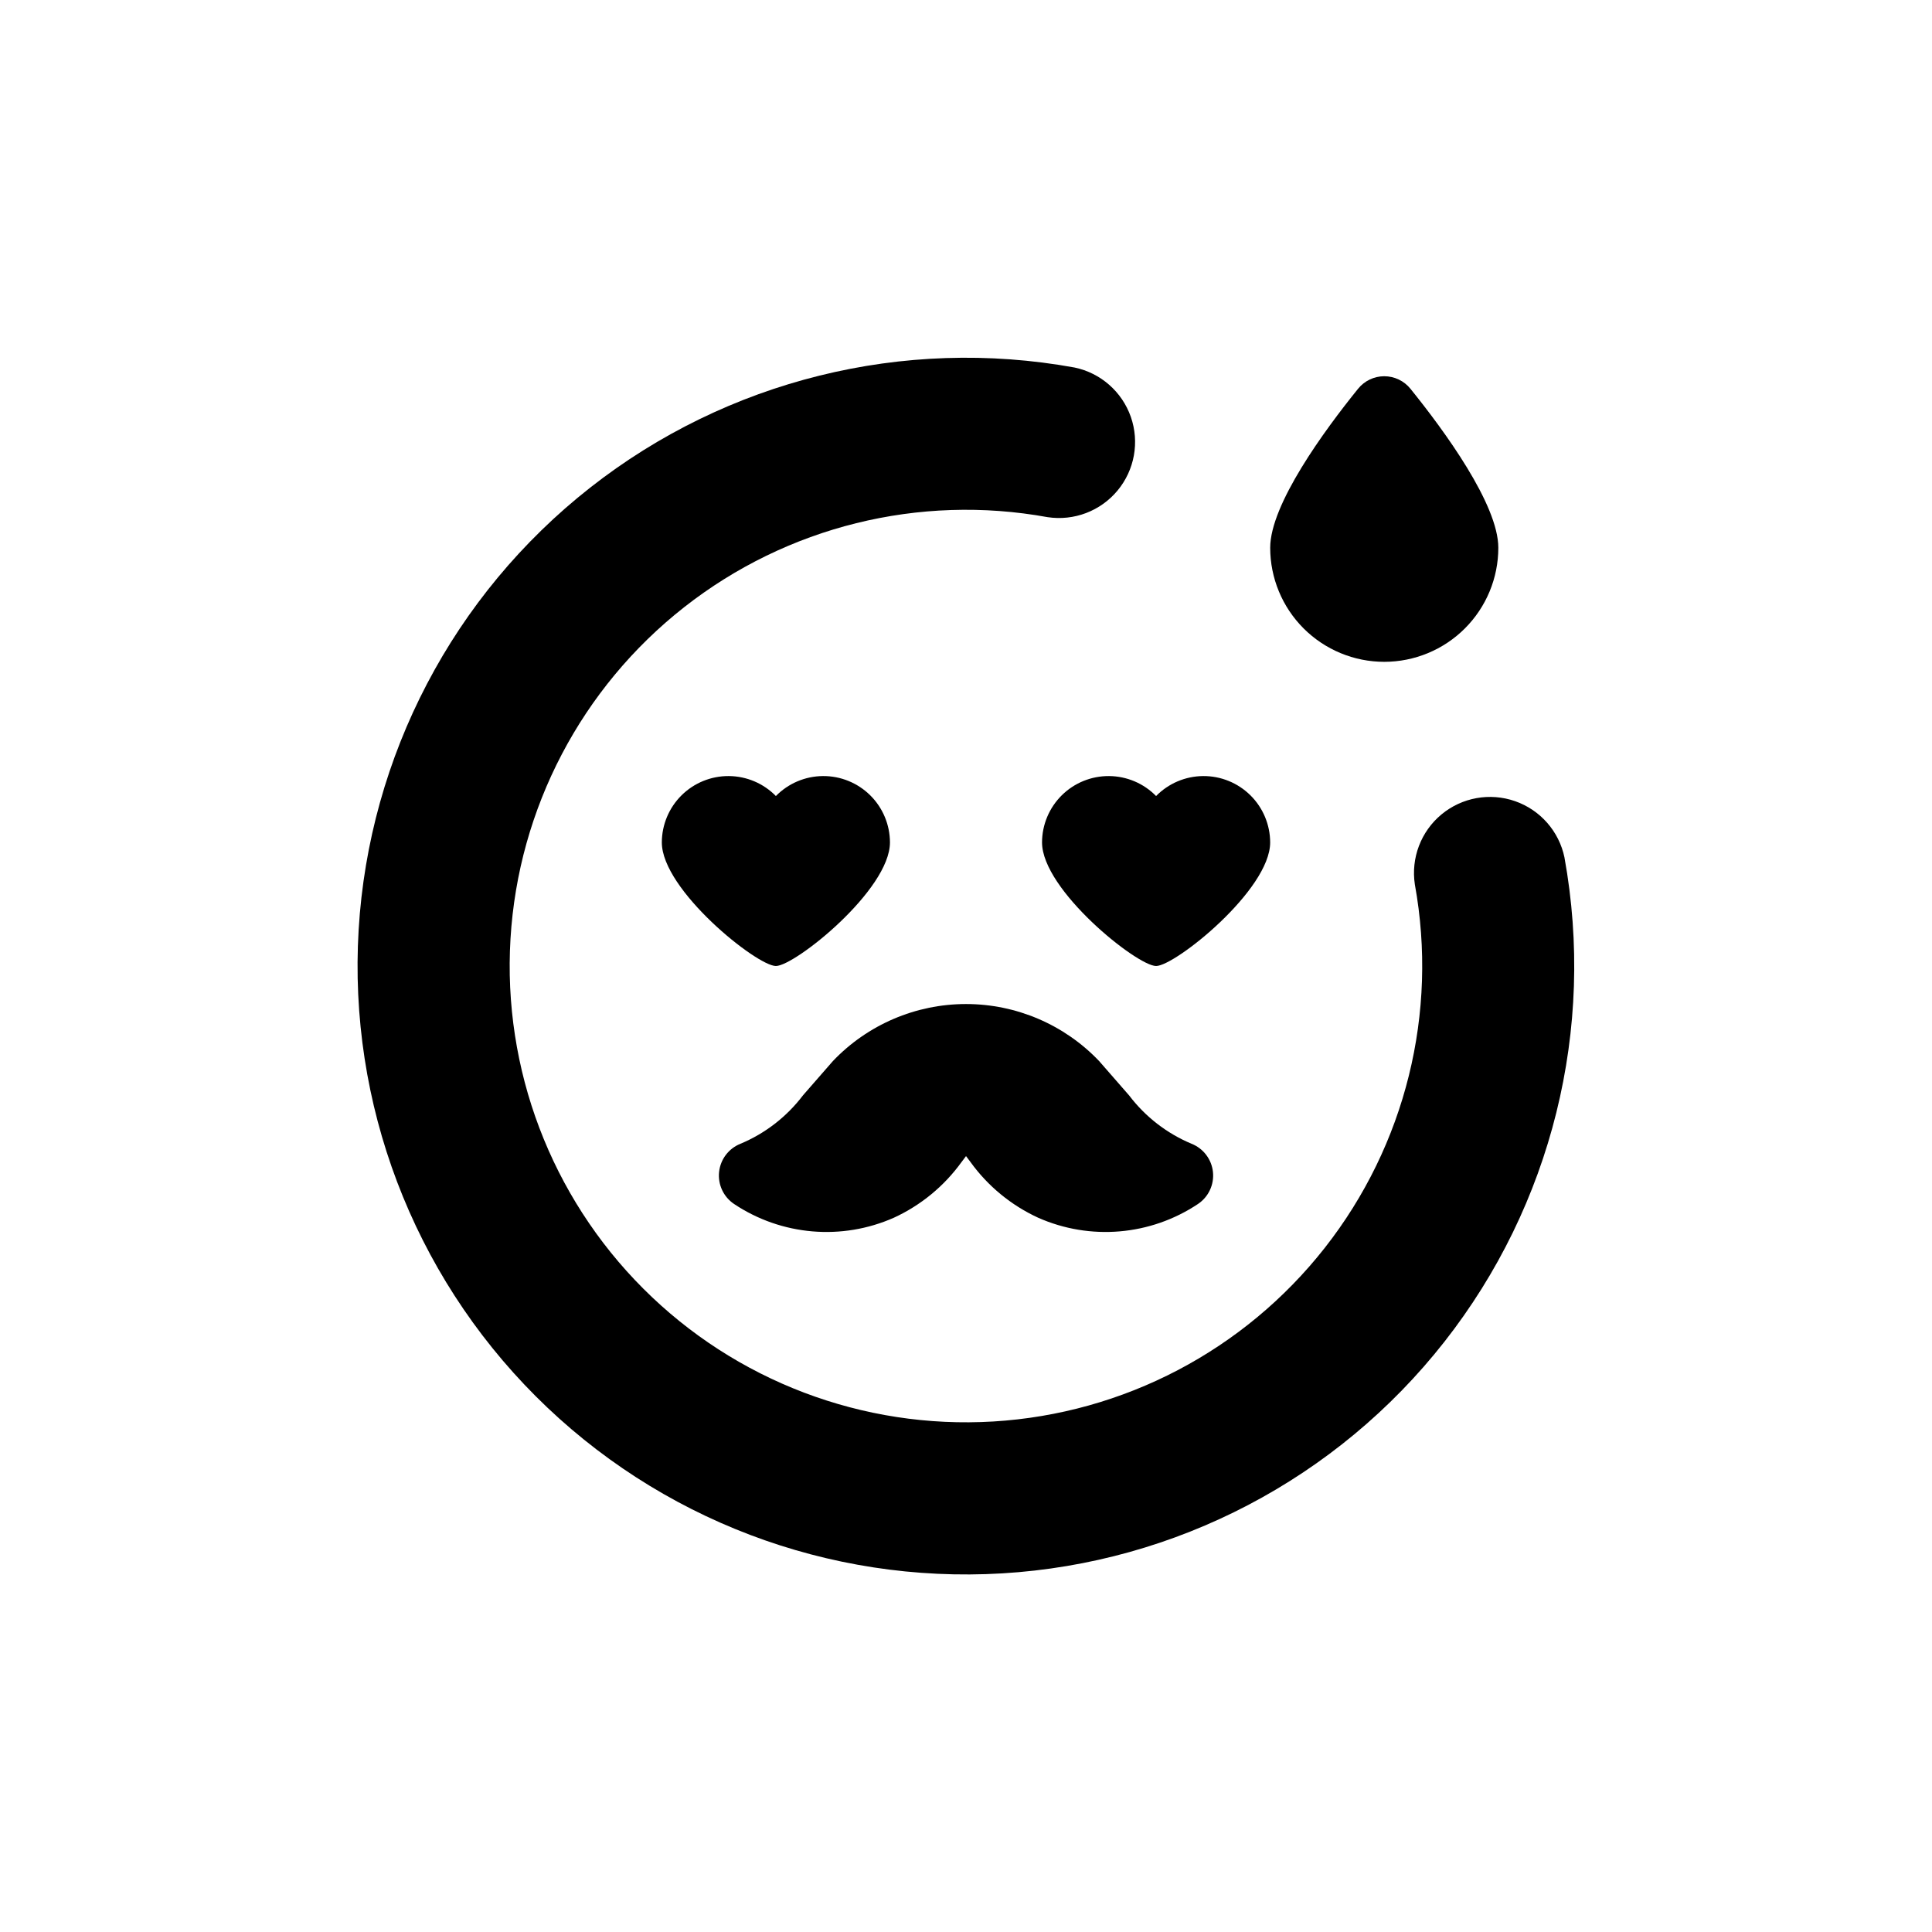
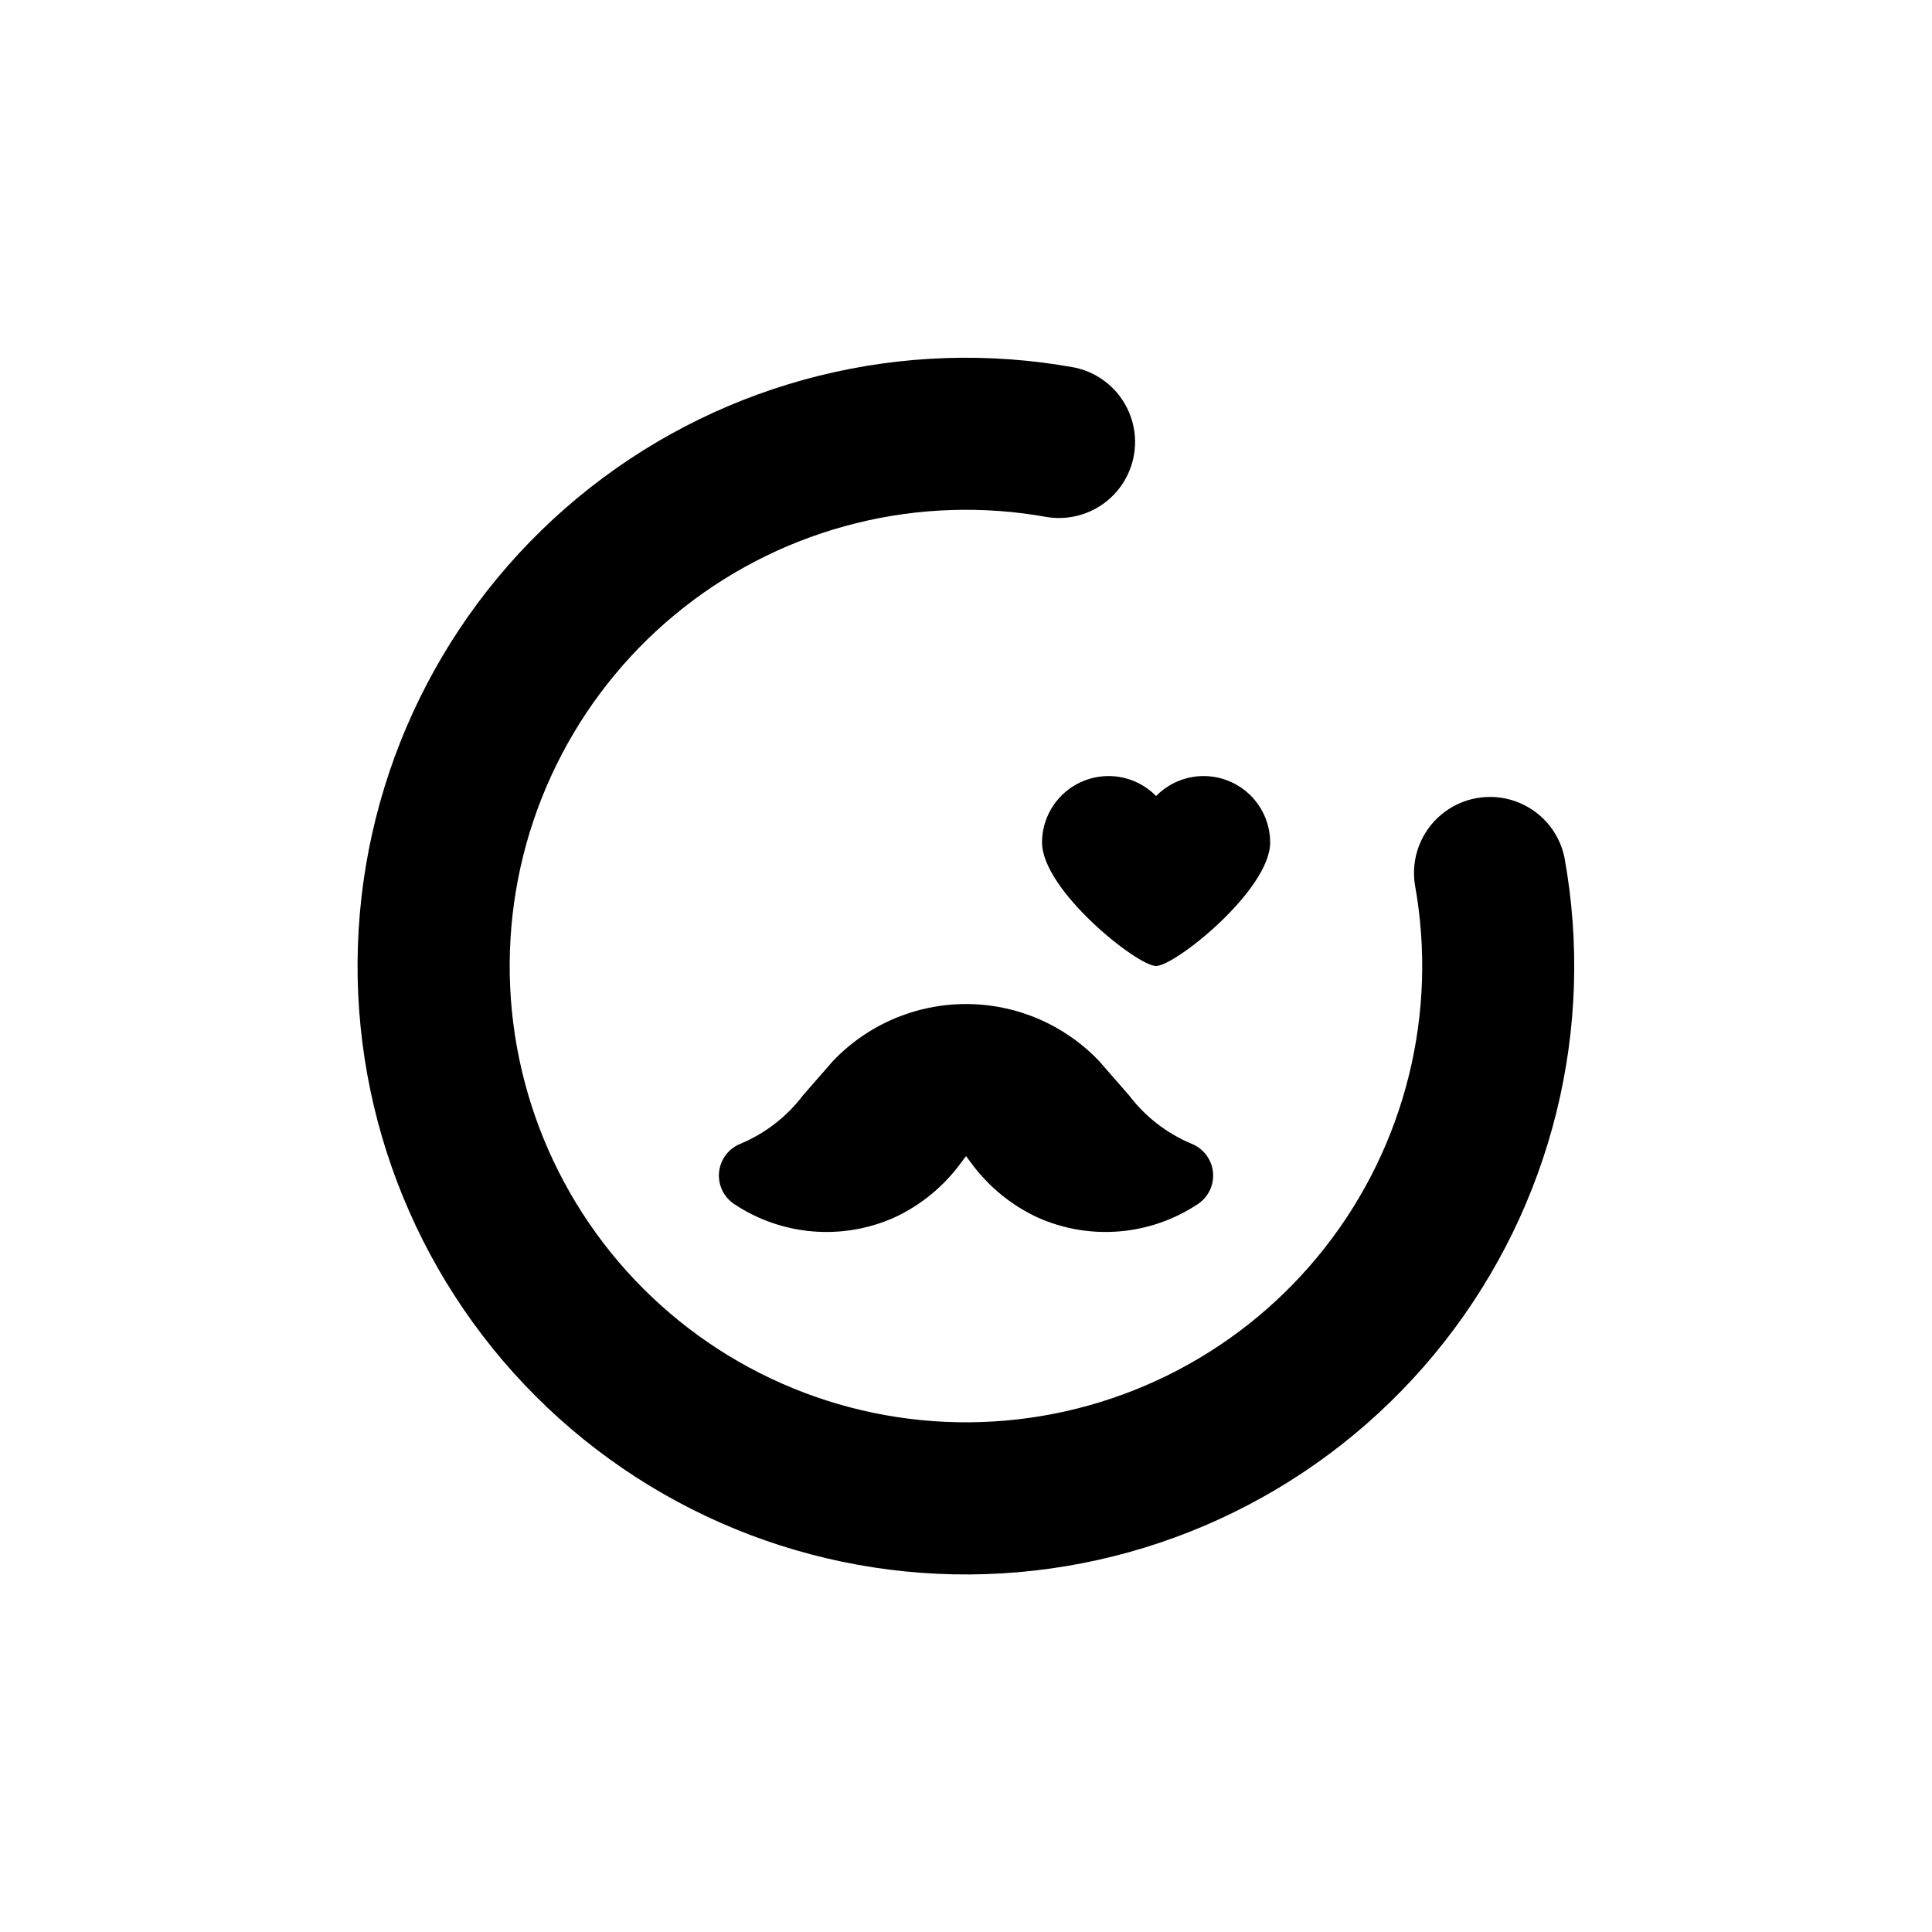
<svg xmlns="http://www.w3.org/2000/svg" fill="#000000" width="800px" height="800px" version="1.1" viewBox="144 144 512 512">
  <g>
    <path d="m558.6 371.23c-1.441-6.922-6.406-12.578-13.082-14.91-6.676-2.332-14.082-0.996-19.523 3.519-5.438 4.519-8.109 11.555-7.043 18.547 6.184 34.027-2.496 69.078-23.855 96.285-21.355 27.207-53.34 43.965-87.867 46.039-34.523 2.07-68.285-10.742-92.742-35.199s-37.27-58.215-35.199-92.742c2.074-34.527 18.832-66.512 46.039-87.867 27.207-21.355 62.258-30.039 96.289-23.852 6.988 1.066 14.023-1.609 18.543-7.047 4.516-5.438 5.856-12.848 3.523-19.523-2.332-6.672-7.992-11.637-14.914-13.082-45.371-8.234-92.098 3.352-128.36 31.828-36.266 28.48-58.602 71.125-61.363 117.16-2.758 46.027 14.328 91.035 46.934 123.64 32.605 32.609 77.613 49.691 123.64 46.934 46.027-2.758 88.672-25.094 117.15-61.363 28.477-36.266 40.062-82.992 31.828-128.36z" />
-     <path d="m510.84 319.39c8.02 0 15.707-3.188 21.375-8.855 5.668-5.668 8.855-13.359 8.855-21.375 0-11.488-14.359-31.086-23.277-42.117-1.691-2.109-4.25-3.336-6.953-3.336-2.703 0-5.258 1.227-6.953 3.336-8.918 11.031-23.273 30.629-23.273 42.117 0 8.016 3.184 15.707 8.852 21.375 5.668 5.668 13.359 8.855 21.375 8.855z" />
    <path d="m338.54 463.07c12.57 8.383 28.555 9.754 42.367 3.629 7.129-3.285 13.289-8.352 17.887-14.711l1.211-1.613 1.211 1.613h-0.004c4.598 6.359 10.758 11.426 17.887 14.711 13.812 6.125 29.797 4.754 42.371-3.629 2.801-1.875 4.332-5.148 3.973-8.504-0.359-3.352-2.551-6.227-5.688-7.465-6.539-2.738-12.238-7.152-16.523-12.797l-7.961-9.121c-9.195-9.645-21.941-15.105-35.266-15.105-13.328 0-26.074 5.461-35.27 15.105l-7.961 9.117 0.004 0.004c-4.289 5.644-9.988 10.059-16.527 12.797-3.137 1.238-5.324 4.113-5.684 7.465-0.359 3.356 1.168 6.629 3.973 8.504z" />
    <path d="m420.15 367.25c0 12.598 25.188 32.75 30.227 32.75 5.039 0 30.23-20.152 30.23-32.746v-0.004c-0.016-4.691-1.895-9.184-5.231-12.484-3.336-3.301-7.848-5.137-12.539-5.102-4.691 0.039-9.176 1.941-12.461 5.293-3.281-3.352-7.766-5.254-12.457-5.293-4.695-0.035-9.207 1.801-12.543 5.102-3.332 3.301-5.215 7.793-5.227 12.484z" />
-     <path d="m379.85 367.25c-0.016-4.691-1.895-9.184-5.231-12.484-3.336-3.301-7.848-5.137-12.539-5.102-4.691 0.039-9.176 1.941-12.461 5.293-3.285-3.352-7.766-5.254-12.461-5.293-4.691-0.035-9.203 1.801-12.539 5.102-3.332 3.301-5.215 7.793-5.227 12.484 0 12.598 25.188 32.75 30.227 32.75 5.039 0 30.23-20.152 30.23-32.75z" />
  </g>
</svg>